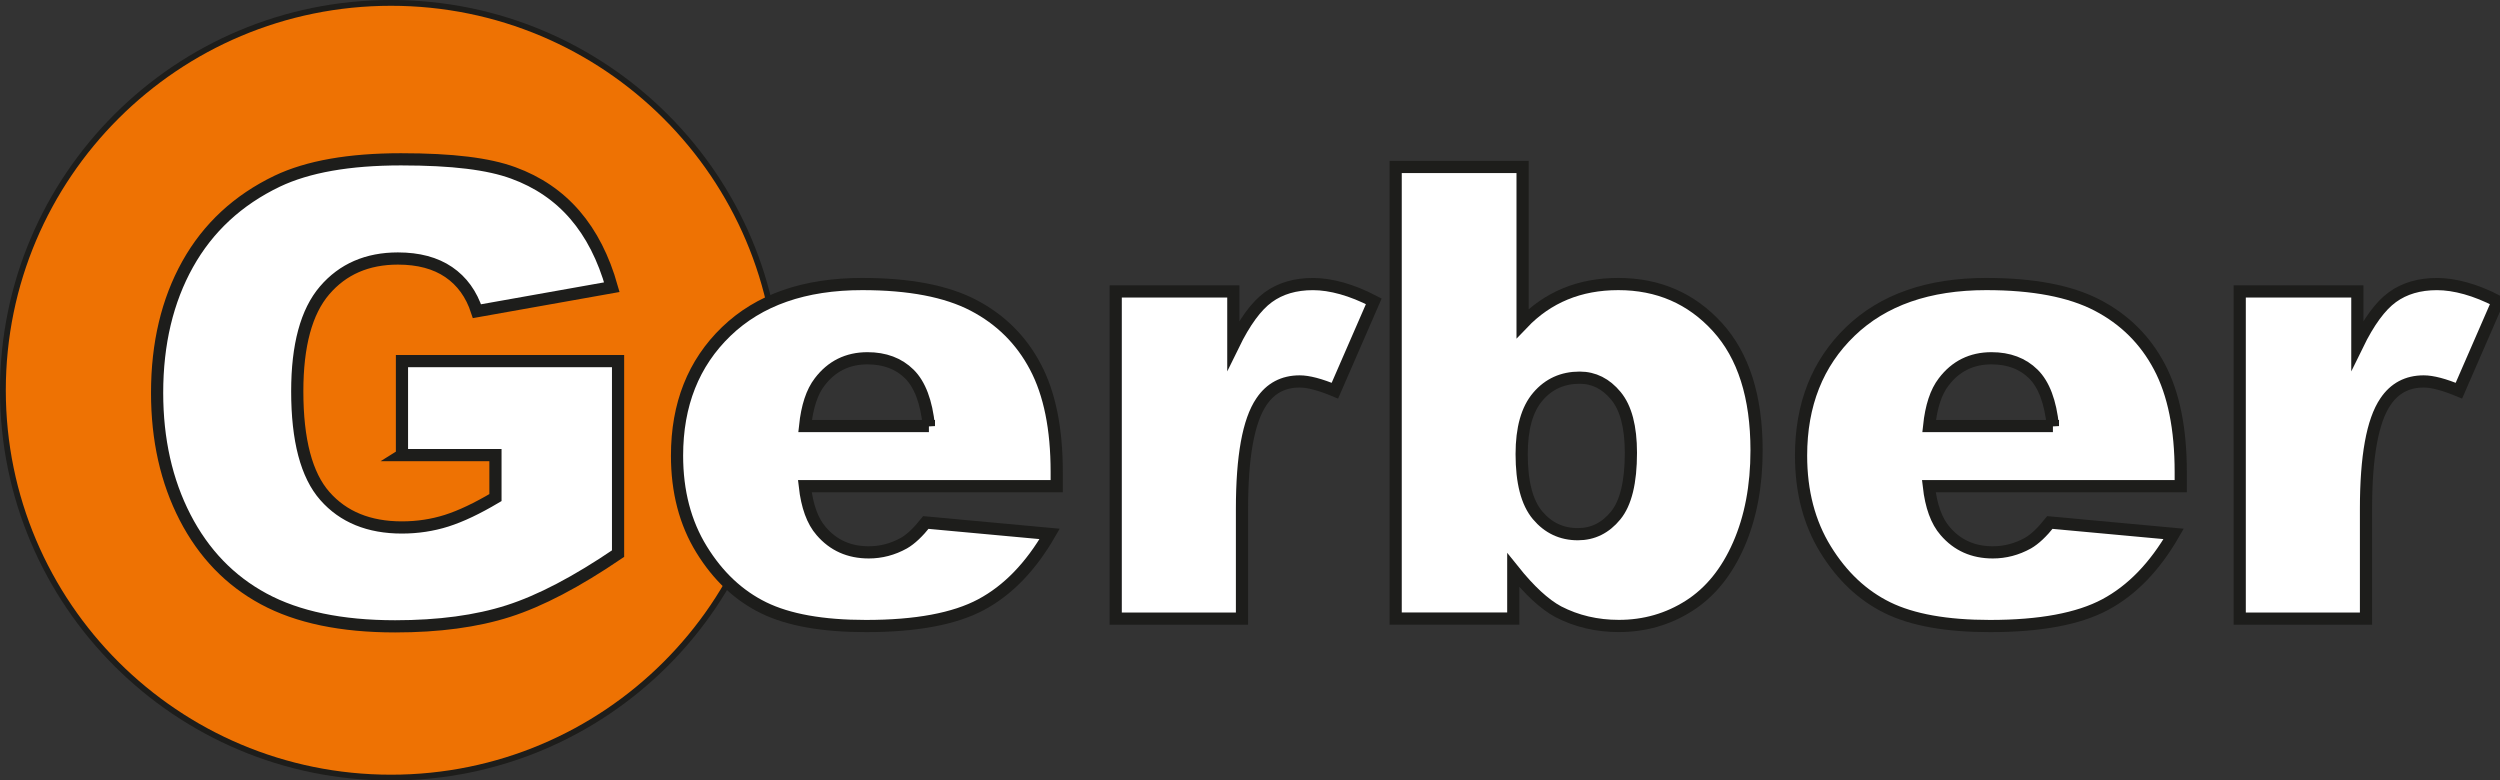
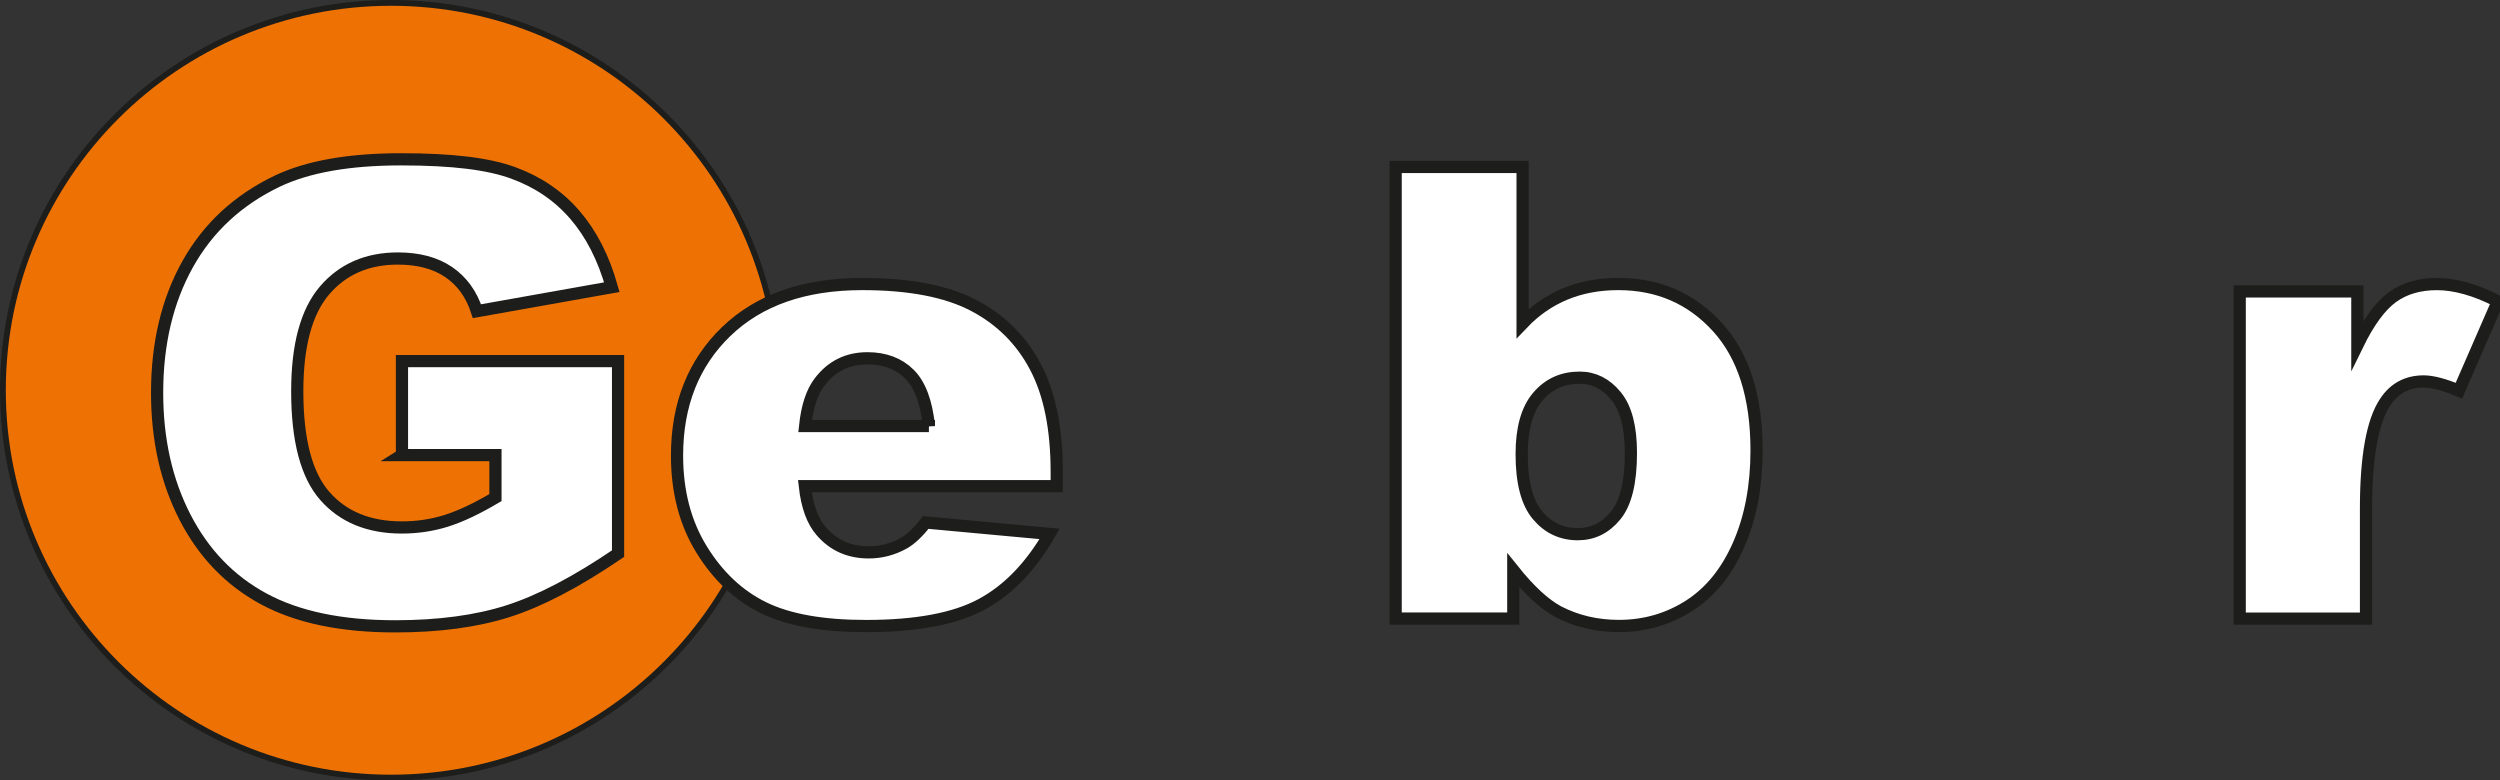
<svg xmlns="http://www.w3.org/2000/svg" width="205" height="64" viewBox="0 0 205 64" fill="none">
  <rect x="0" y="0" width="205" height="64" fill="#333333" stroke="none" />
  <g clip-path="url(#clip0_92_613)">
    <path d="M0 32C0 14.325 14.355 0 32.066 0C49.777 0 64.132 14.325 64.132 32C64.132 49.674 49.777 64 32.066 64C14.355 64 0 49.672 0 32Z" fill="#1D1D1B" />
    <path d="M0.476 32C0.476 14.59 14.62 0.475 32.066 0.475C49.512 0.475 63.656 14.59 63.656 32C63.656 49.41 49.512 63.525 32.066 63.525C14.62 63.525 0.476 49.41 0.476 32Z" fill="#EE7203" />
    <path d="M32.961 37.313V29.609H50.681V45.398C47.288 47.705 44.29 49.276 41.68 50.11C39.073 50.944 35.979 51.36 32.401 51.36C27.995 51.36 24.406 50.61 21.63 49.112C18.854 47.615 16.703 45.382 15.174 42.418C13.646 39.453 12.883 36.051 12.883 32.211C12.883 28.168 13.719 24.653 15.388 21.664C17.058 18.675 19.504 16.405 22.73 14.857C25.245 13.66 28.628 13.064 32.882 13.064C37.136 13.064 40.05 13.435 42.083 14.177C44.115 14.918 45.804 16.067 47.145 17.624C48.487 19.183 49.495 21.155 50.171 23.549L39.11 25.518C38.654 24.119 37.882 23.052 36.793 22.31C35.703 21.568 34.315 21.198 32.629 21.198C30.115 21.198 28.11 22.069 26.616 23.813C25.123 25.555 24.375 28.314 24.375 32.087C24.375 36.096 25.129 38.959 26.641 40.676C28.15 42.392 30.256 43.252 32.956 43.252C34.237 43.252 35.461 43.066 36.627 42.696C37.792 42.325 39.124 41.693 40.627 40.802V37.316H32.956L32.961 37.313Z" fill="white" stroke="#1D1D1B" stroke-miterlimit="10" />
    <path d="M86.651 39.864H65.996C66.181 41.516 66.629 42.743 67.339 43.553C68.335 44.716 69.633 45.294 71.238 45.294C72.251 45.294 73.211 45.042 74.123 44.536C74.681 44.216 75.281 43.651 75.92 42.845L86.072 43.78C84.517 46.474 82.645 48.407 80.452 49.579C78.259 50.751 75.112 51.335 71.01 51.335C67.448 51.335 64.647 50.835 62.606 49.832C60.565 48.829 58.873 47.239 57.53 45.056C56.187 42.876 55.517 40.31 55.517 37.363C55.517 33.169 56.863 29.778 59.554 27.182C62.246 24.589 65.962 23.291 70.706 23.291C74.554 23.291 77.592 23.872 79.819 25.032C82.046 26.193 83.743 27.878 84.906 30.084C86.072 32.289 86.651 35.161 86.651 38.698V39.861V39.864ZM76.17 34.939C75.967 32.952 75.433 31.528 74.563 30.668C73.693 29.809 72.55 29.379 71.134 29.379C69.495 29.379 68.189 30.028 67.209 31.323C66.584 32.132 66.187 33.334 66.018 34.936H76.17V34.939Z" fill="white" stroke="#1D1D1B" stroke-miterlimit="10" />
-     <path d="M91.488 23.898H101.133V28.294C102.062 26.392 103.019 25.083 104.008 24.367C104.996 23.65 106.215 23.293 107.665 23.293C109.114 23.293 110.846 23.765 112.65 24.709L109.461 32.036C108.245 31.531 107.285 31.278 106.575 31.278C105.224 31.278 104.179 31.834 103.436 32.944C102.372 34.509 101.843 37.439 101.843 41.735V50.728H91.488V23.9V23.898Z" fill="white" stroke="#1D1D1B" stroke-miterlimit="10" />
    <path d="M114.447 13.691H124.852V26.524C125.882 25.445 127.051 24.639 128.357 24.1C129.663 23.56 131.113 23.291 132.698 23.291C135.972 23.291 138.681 24.465 140.823 26.814C142.965 29.162 144.038 32.537 144.038 36.931C144.038 39.861 143.548 42.443 142.568 44.674C141.589 46.904 140.235 48.573 138.506 49.675C136.777 50.776 134.857 51.329 132.746 51.329C130.939 51.329 129.286 50.941 127.785 50.166C126.654 49.559 125.423 48.421 124.089 46.755V50.722H114.444V13.691H114.447ZM124.776 37.234C124.776 39.541 125.209 41.212 126.079 42.249C126.949 43.286 128.05 43.803 129.382 43.803C130.615 43.803 131.648 43.294 132.481 42.274C133.317 41.254 133.734 39.541 133.734 37.133C133.734 35.012 133.326 33.453 132.507 32.461C131.687 31.466 130.696 30.969 129.534 30.969C128.132 30.969 126.989 31.486 126.105 32.523C125.218 33.559 124.776 35.13 124.776 37.234Z" fill="white" stroke="#1D1D1B" stroke-miterlimit="10" />
-     <path d="M178.821 39.864H158.165C158.351 41.516 158.799 42.743 159.508 43.553C160.505 44.716 161.802 45.294 163.407 45.294C164.421 45.294 165.381 45.042 166.293 44.536C166.85 44.216 167.45 43.651 168.089 42.845L178.241 43.78C176.687 46.474 174.815 48.407 172.622 49.579C170.428 50.751 167.281 51.335 163.179 51.335C159.618 51.335 156.817 50.835 154.775 49.832C152.734 48.829 151.042 47.239 149.7 45.056C148.357 42.876 147.687 40.31 147.687 37.363C147.687 33.169 149.032 29.778 151.724 27.182C154.415 24.589 158.131 23.291 162.875 23.291C166.724 23.291 169.761 23.872 171.988 25.032C174.215 26.193 175.913 27.878 177.075 30.084C178.241 32.289 178.821 35.161 178.821 38.698V39.861V39.864ZM168.339 34.939C168.137 32.952 167.602 31.528 166.732 30.668C165.862 29.809 164.719 29.379 163.303 29.379C161.664 29.379 160.358 30.028 159.378 31.323C158.753 32.132 158.357 33.334 158.188 34.936H168.339V34.939Z" fill="white" stroke="#1D1D1B" stroke-miterlimit="10" />
    <path d="M183.657 23.898H193.303V28.294C194.232 26.392 195.189 25.083 196.177 24.367C197.165 23.65 198.384 23.293 199.834 23.293C201.284 23.293 203.015 23.765 204.82 24.709L201.63 32.036C200.414 31.531 199.454 31.278 198.744 31.278C197.393 31.278 196.349 31.834 195.605 32.944C194.541 34.509 194.012 37.439 194.012 41.735V50.728H183.657V23.9V23.898Z" fill="white" stroke="#1D1D1B" stroke-miterlimit="10" />
  </g>
  <defs>
    <clipPath id="clip0_92_613">
      <rect width="205" height="64" fill="white" />
    </clipPath>
  </defs>
</svg>